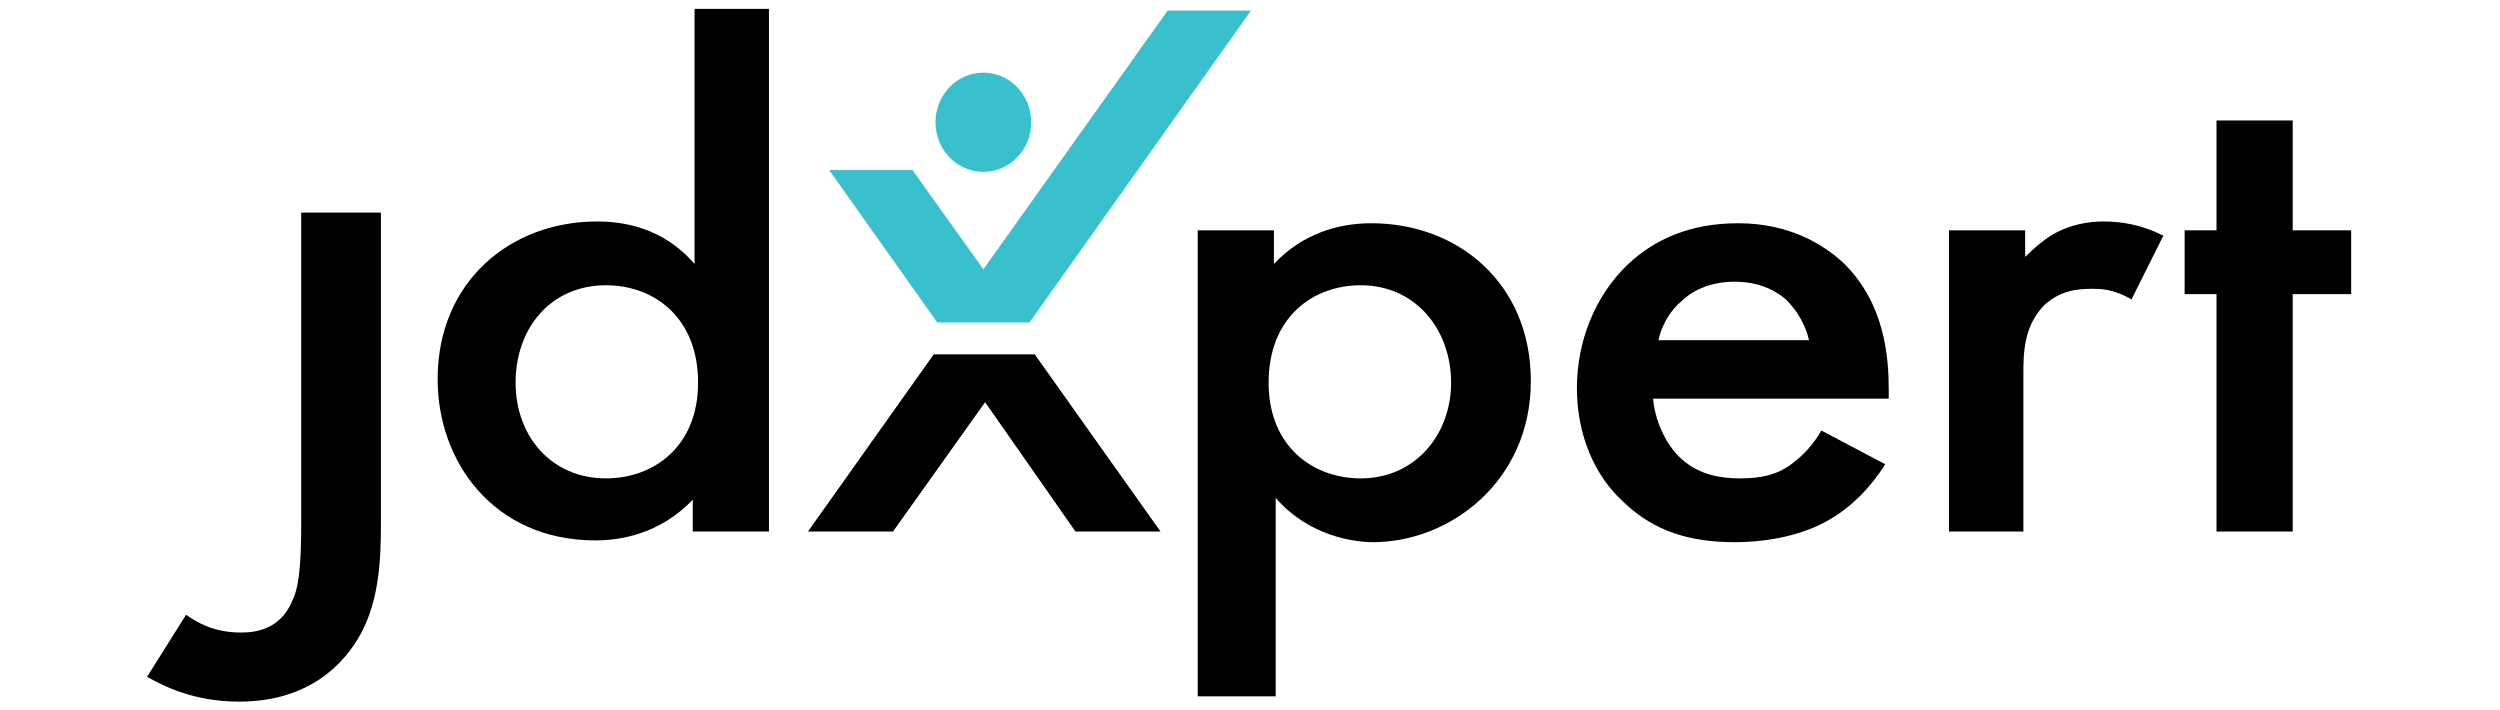
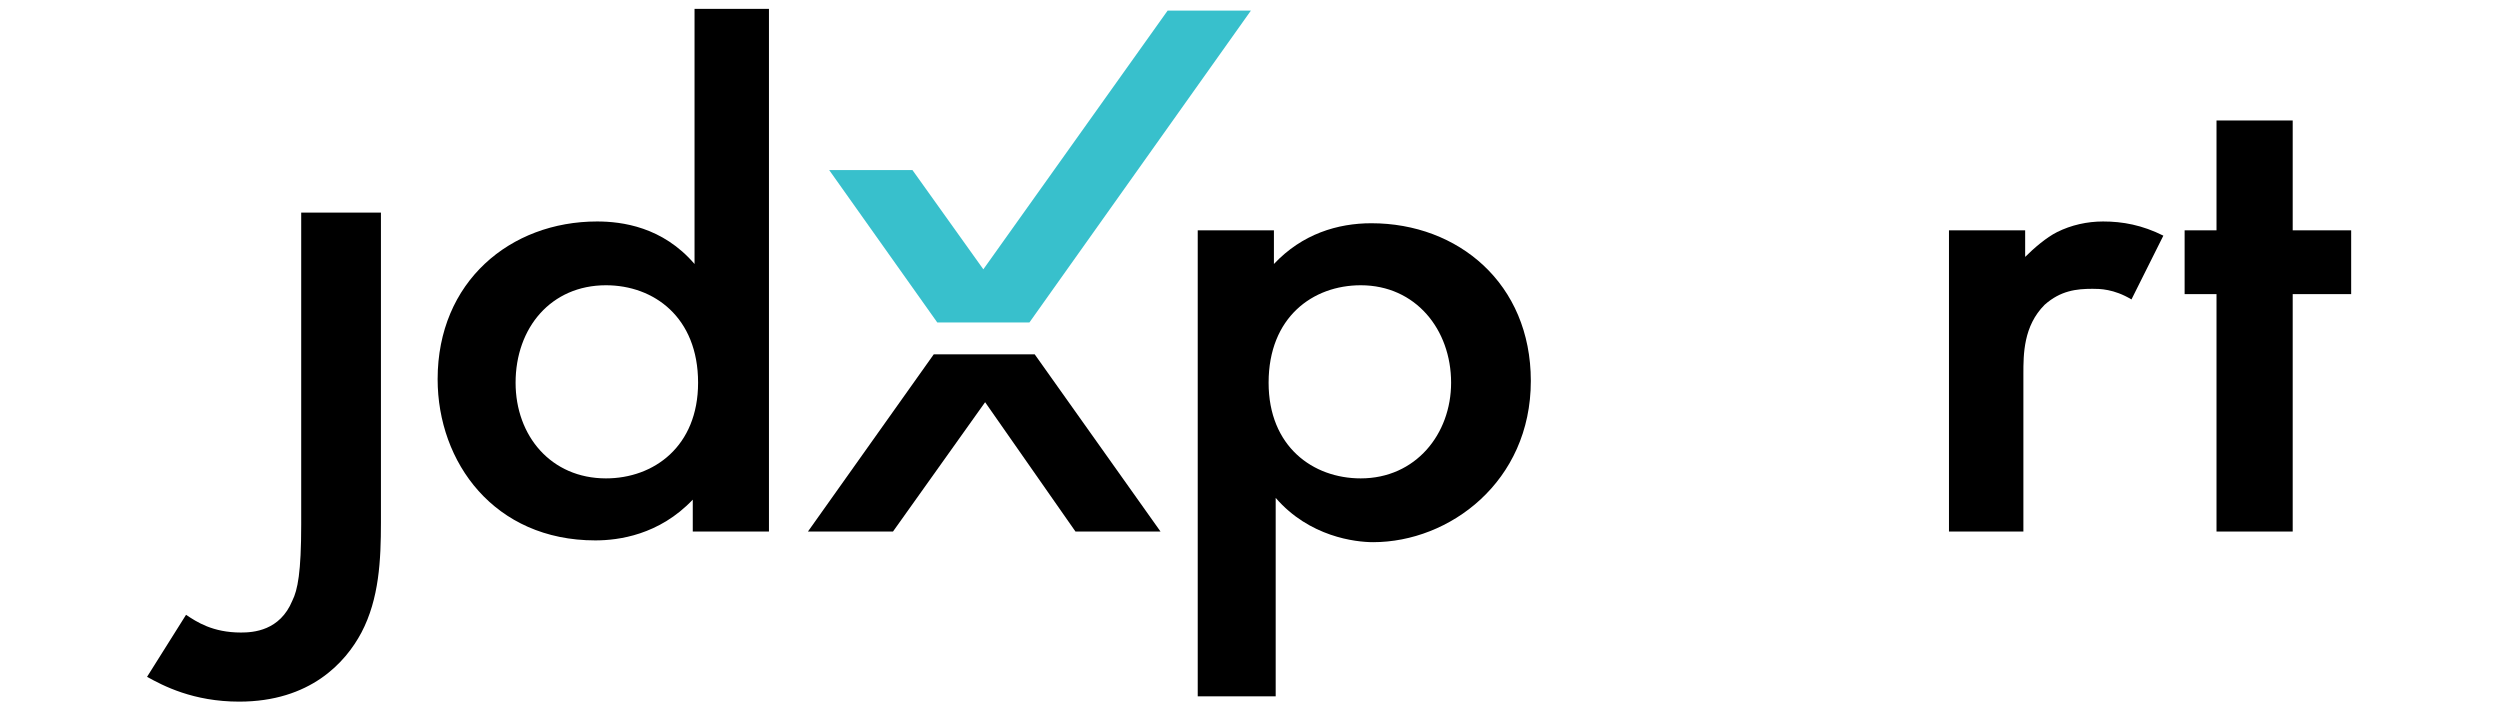
<svg xmlns="http://www.w3.org/2000/svg" version="1.1" id="Layer_1" x="0px" y="0px" viewBox="0 0 141.1 40.1" style="enable-background:new 0 0 141.1 40.1;" xml:space="preserve">
  <style type="text/css">
	.st0{fill:#38C0CC;}
</style>
  <g>
    <path d="M21.5,12v17.5c0,2.1-0.1,4.3-1.1,6.2c-0.9,1.7-2.9,3.9-6.9,3.9c-2.6,0-4.3-0.9-5.2-1.4l2.2-3.5c0.6,0.4,1.5,1,3.1,1   c0.7,0,2.2-0.1,2.9-1.8c0.3-0.6,0.5-1.6,0.5-4.3V12H21.5z" />
    <path d="M39.1,0.5h4.3V30h-4.3v-1.8c-1.9,2-4.2,2.3-5.5,2.3c-5.7,0-8.9-4.4-8.9-9.1c0-5.5,4.1-8.9,9-8.9c1.4,0,3.7,0.3,5.5,2.4V0.5   z M29.1,21.6c0,3,2,5.4,5.1,5.4c2.7,0,5.2-1.8,5.2-5.4c0-3.7-2.5-5.5-5.2-5.5C31.1,16.1,29.1,18.5,29.1,21.6z" />
    <path d="M71.9,39.3h-4.3V13h4.3v1.9c1.6-1.7,3.6-2.3,5.5-2.3c4.9,0,9,3.4,9,8.9c0,5.7-4.6,9.1-8.9,9.1c-1,0-3.6-0.3-5.5-2.5V39.3z    M71.6,21.6c0,3.6,2.5,5.4,5.2,5.4c3.1,0,5.1-2.5,5.1-5.4c0-3-2-5.5-5.1-5.5C74.1,16.1,71.6,17.9,71.6,21.6z" />
-     <path d="M106.4,26.2c-0.8,1.3-1.9,2.4-3.1,3.1c-1.5,0.9-3.5,1.3-5.4,1.3c-2.5,0-4.5-0.6-6.2-2.2c-1.8-1.6-2.7-4-2.7-6.5   c0-2.6,1-5.2,2.9-7c1.5-1.4,3.5-2.3,6.2-2.3c2.9,0,4.8,1.2,5.9,2.2c2.4,2.3,2.6,5.4,2.6,7.2v0.5H93.3c0.1,1.2,0.7,2.6,1.6,3.4   c1,0.9,2.2,1.1,3.3,1.1c1.2,0,2.1-0.2,2.9-0.8c0.7-0.5,1.3-1.2,1.7-1.9L106.4,26.2z M102.1,19.2c-0.2-0.9-0.7-1.7-1.3-2.3   c-0.6-0.5-1.5-1-2.9-1c-1.5,0-2.5,0.6-3,1.1c-0.6,0.5-1.1,1.3-1.3,2.2H102.1z" />
    <path d="M110,13h4.3v1.5c0.5-0.5,1.2-1.1,1.8-1.4c0.8-0.4,1.7-0.6,2.6-0.6c1.1,0,2.2,0.2,3.4,0.8l-1.8,3.6c-1-0.6-1.8-0.6-2.2-0.6   c-0.9,0-1.8,0.1-2.7,0.9c-1.2,1.2-1.2,2.8-1.2,3.9V30H110V13z" />
    <path d="M129.4,16.6V30h-4.3V16.6h-1.8V13h1.8V6.8h4.3V13h3.3v3.6H129.4z" />
  </g>
  <polygon class="st0" points="70.6,0.6 65.9,0.6 55.5,15.2 51.5,9.6 46.8,9.6 52.9,18.2 58.1,18.2 " />
  <polygon points="58.4,20 65.5,30 60.7,30 55.6,22.7 50.4,30 45.6,30 52.7,20 " />
-   <ellipse class="st0" cx="55.5" cy="6.9" rx="2.7" ry="2.8" />
</svg>